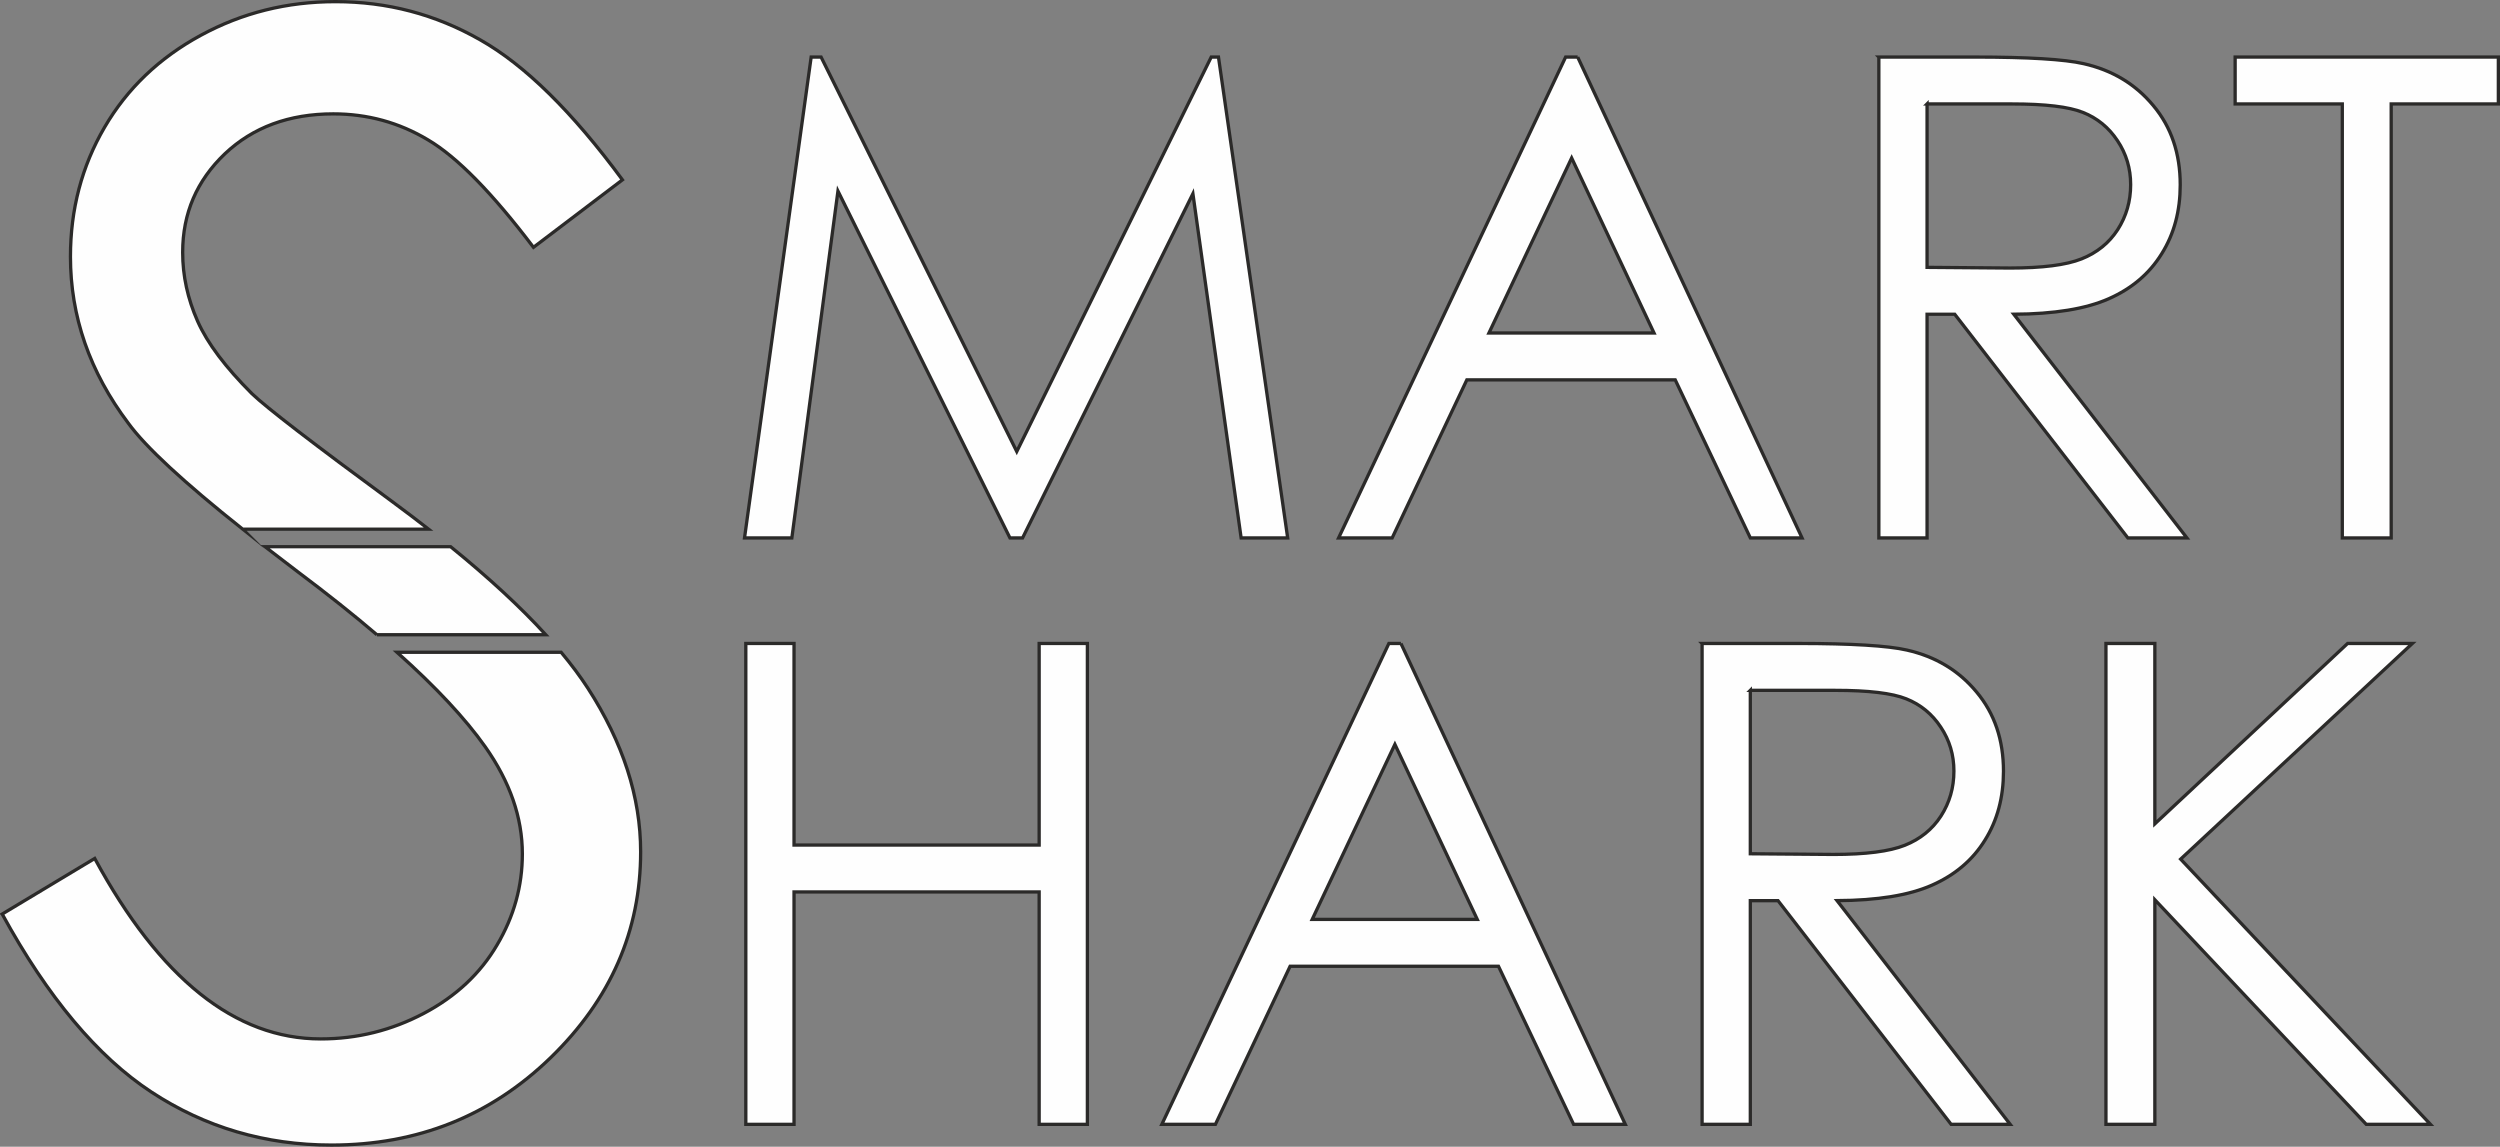
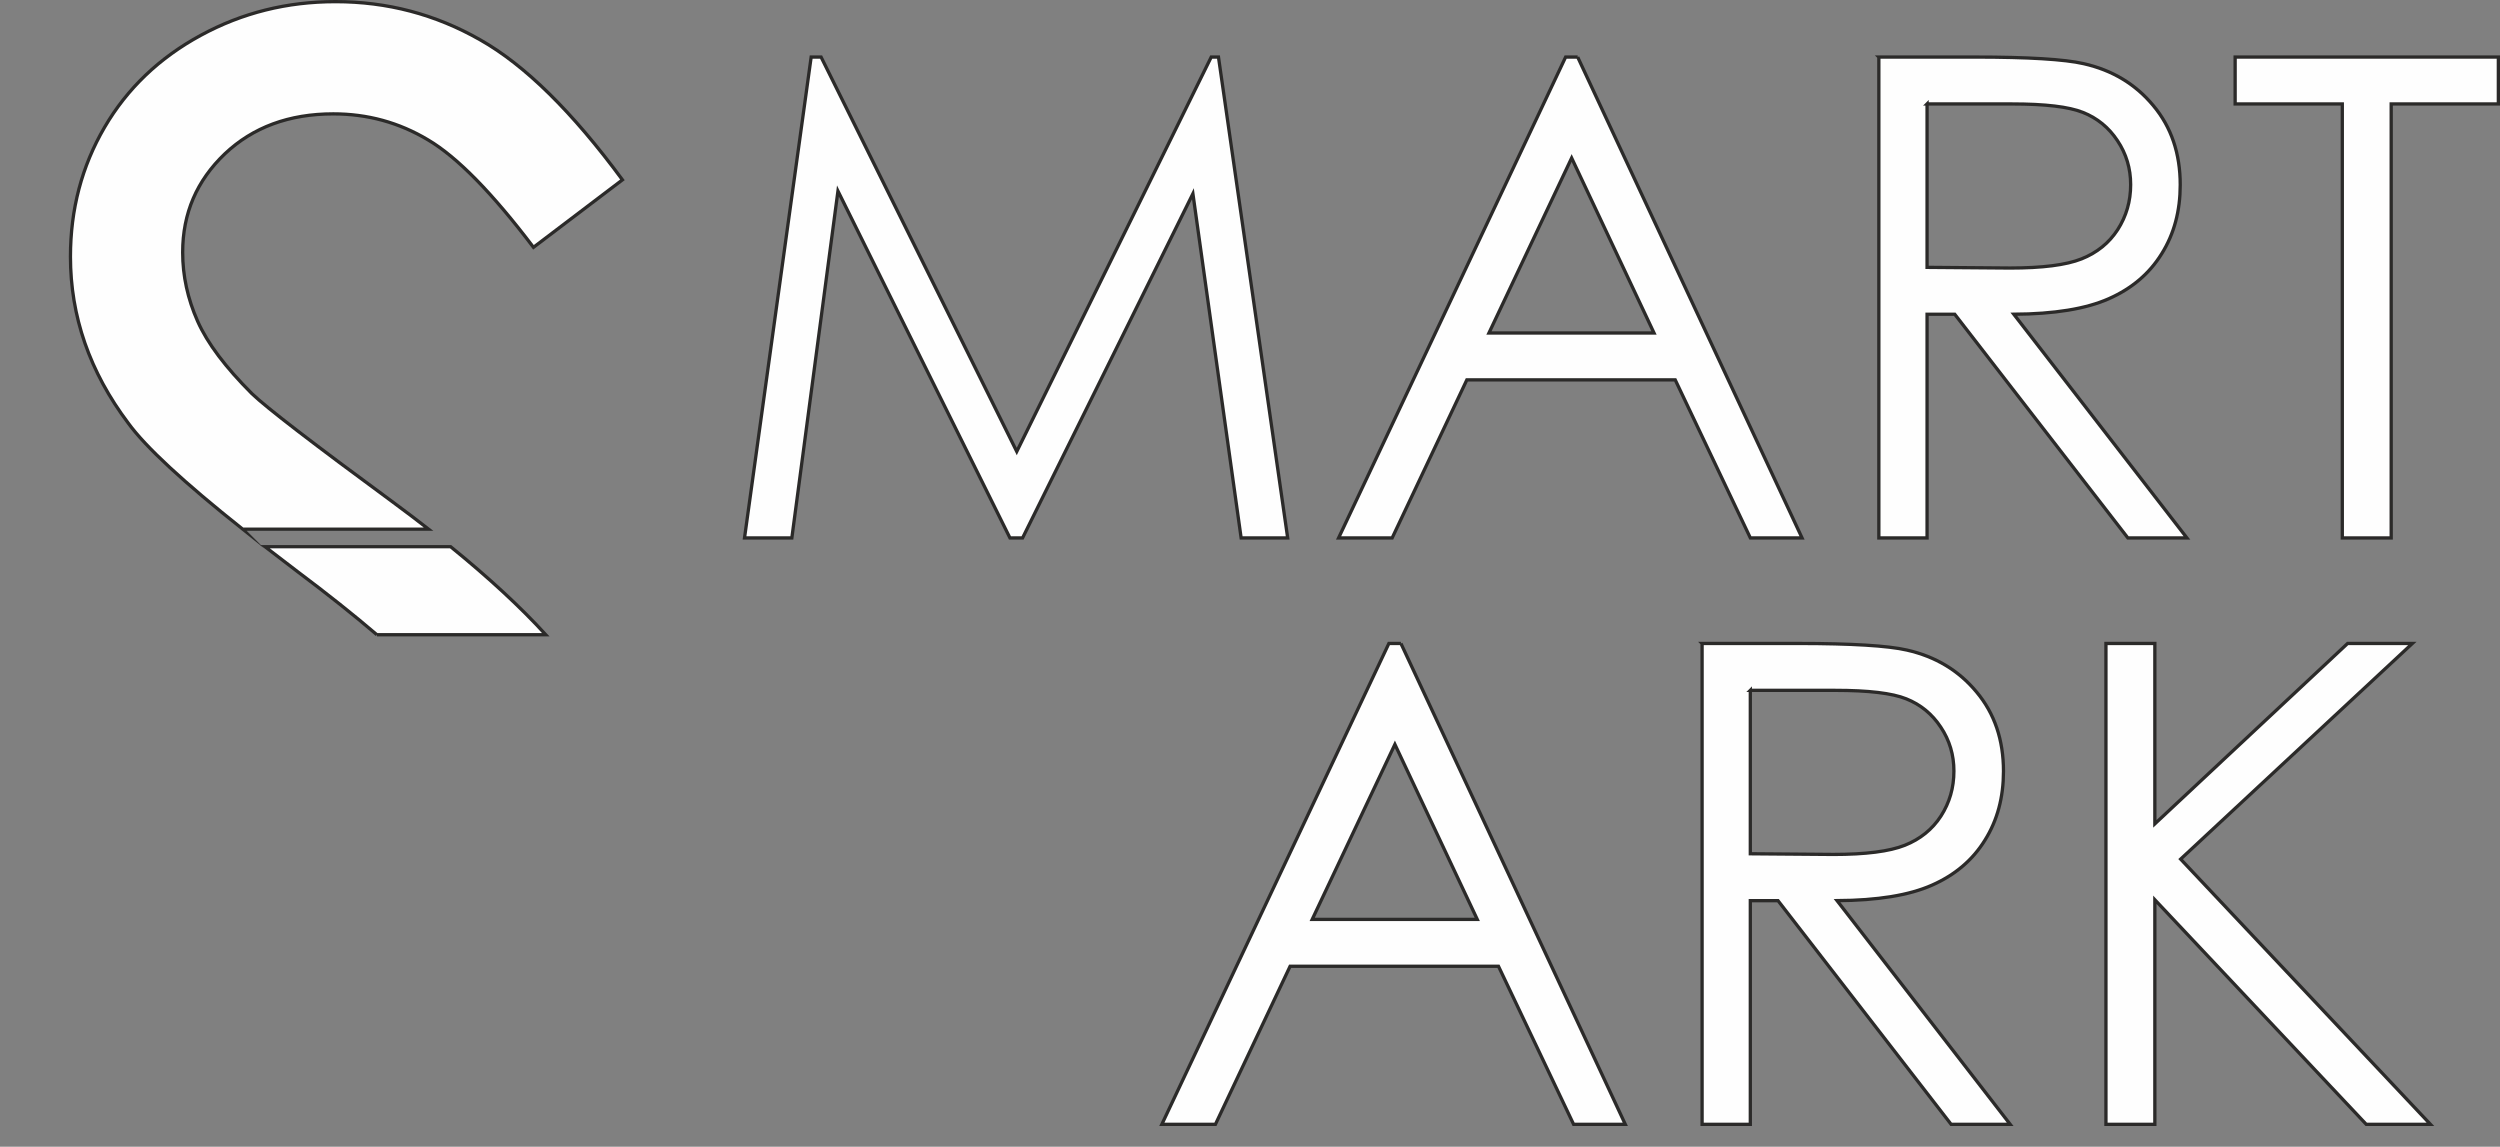
<svg xmlns="http://www.w3.org/2000/svg" xml:space="preserve" width="151.397mm" height="69.444mm" style="shape-rendering:geometricPrecision; text-rendering:geometricPrecision; image-rendering:optimizeQuality; fill-rule:evenodd; clip-rule:evenodd" viewBox="0 0 14396.88 6603.66">
  <rect x="0" y="0" width="14396.88" height="6603.66" fill="#808080" stroke="none" />
  <defs>
    <style type="text/css">  .str0 {stroke:#2B2A29;stroke-width:19.02;stroke-miterlimit:22.926} .fil0 {fill:#FEFEFE} .fil1 {fill:#FEFEFE;fill-rule:nonzero}  </style>
  </defs>
  <g id="Слой_x0020_1">
    <path class="fil0 str0" d="M1397.55 3047.35c-339.35,-269.9 -558.88,-473.04 -658.54,-610.08 -222.69,-295.47 -333.31,-615.67 -333.31,-959.16 0,-272.18 65.5,-521.07 196.49,-745.22 131,-224.15 315.84,-400.26 554.55,-529.8 238.69,-129.54 496.32,-193.58 775.77,-193.58 296.92,0 574.92,72.78 832.54,219.78 257.62,145.55 531.25,414.82 819.44,806.35l-512.34 388.61c-237.24,-312.92 -439.56,-519.61 -606.94,-618.58 -167.38,-100.43 -349.32,-149.92 -545.81,-149.92 -254.72,0 -462.85,77.14 -624.41,229.97 -161.55,154.28 -243.06,342.03 -243.06,567.64 0,135.36 29.11,267.8 85.87,395.89 56.76,128.08 161.56,266.35 312.93,417.72 81.5,78.6 353.68,288.19 813.62,625.87 70.83,52.27 138.75,103.78 203.8,154.51l-1070.62 0z" />
    <path class="fil0 str0" d="M2170.5 3655.24c-134.18,-114.44 -285.26,-234.69 -453.41,-360.68 -66.92,-50.56 -130.58,-99.31 -191.04,-146.25l1069 0c220.13,178.86 402.89,347.84 548.12,506.93l-972.67 0z" />
-     <path class="fil0 str0" d="M12.72 5263.84l532.71 -320.21c375.52,692.81 809.26,1039.22 1301.21,1039.22 211.04,0 408.99,-49.49 593.84,-147.01 184.84,-97.52 326.03,-229.97 422.09,-394.44 97.52,-164.47 145.55,-339.13 145.55,-523.98 0,-209.6 -71.32,-414.82 -213.96,-617.13 -114.39,-161.83 -283.52,-343.4 -507.99,-544.12l945.21 0c59.1,70.88 110.37,139.7 153.71,206.44 202.31,312.93 304.2,627.31 304.2,943.16 0,454.11 -173.2,850 -518.16,1184.77 -346.41,336.22 -767.04,503.6 -1261.91,503.6 -381.34,0 -727.74,-101.88 -1037.77,-305.65 -310.01,-203.77 -596.75,-545.81 -858.73,-1024.66z" />
    <polygon class="fil1 str0" points="4287.49,3097.83 4671.25,328.59 4728.46,328.59 5855.31,2600.29 6975.09,328.59 7016.88,328.59 7415.42,3097.83 7147.36,3097.83 6869.67,1115.39 5888.74,3097.83 5816.1,3097.83 4825.52,1099.96 4560.04,3097.83 " />
    <path class="fil1 str0" d="M9085.45 328.59l1292.06 2769.24 -297.62 0 -432.61 -910.23 -1200.14 0 -430.04 910.23 -308.55 0 1307.48 -2769.24 69.43 0zm-34.71 581.1l-476.32 1007.94 950.72 0 -474.39 -1007.94z" />
    <path class="fil1 str0" d="M10819.77 328.59l552.82 0c307.9,0 516.82,12.86 626.1,37.92 165.21,37.29 298.91,117.64 401.76,241.7 103.49,123.42 154.92,275.76 154.92,456.4 0,150.41 -35.36,282.84 -106.7,396.61 -70.71,114.43 -172.27,200.56 -304.7,259.05 -131.77,58.5 -314.33,88.07 -547.04,89.36l997.01 1288.2 -340.05 0 -997.01 -1288.2 -159.42 0 0 1288.2 -277.69 0 0 -2769.24zm277.69 269.98l0 941.08 478.25 3.86c185.77,0 322.69,-17.35 411.39,-52.71 88.71,-35.36 158.14,-91.28 208.27,-168.42 49.5,-77.13 74.57,-163.28 74.57,-259.05 0,-92.56 -25.08,-177.42 -75.86,-253.26 -50.14,-75.86 -116.35,-129.85 -198.63,-162.64 -81.64,-32.78 -217.91,-48.85 -408.18,-48.85l-489.83 0z" />
    <polygon class="fil1 str0" points="12871.62,598.57 12871.62,328.59 14387.38,328.59 14387.38,598.57 13770.27,598.57 13770.27,3097.83 13488.72,3097.83 13488.72,598.57 " />
-     <polygon class="fil1 str0" points="4294.93,3705.54 4572.63,3705.54 4572.63,4866.47 5984.24,4866.47 5984.24,3705.54 6261.94,3705.54 6261.94,6474.78 5984.24,6474.78 5984.24,5136.45 4572.63,5136.45 4572.63,6474.78 4294.93,6474.78 " />
    <path class="fil1 str0" d="M8067.61 3705.54l1292.06 2769.24 -297.62 0 -432.61 -910.23 -1200.14 0 -430.04 910.23 -308.55 0 1307.48 -2769.24 69.43 0zm-34.71 581.1l-476.32 1007.94 950.72 0 -474.39 -1007.94z" />
    <path class="fil1 str0" d="M9801.93 3705.54l552.82 0c307.9,0 516.82,12.86 626.1,37.92 165.21,37.29 298.91,117.64 401.76,241.7 103.49,123.42 154.92,275.76 154.92,456.4 0,150.41 -35.36,282.84 -106.7,396.61 -70.71,114.43 -172.27,200.56 -304.7,259.05 -131.77,58.5 -314.33,88.07 -547.04,89.36l997.01 1288.2 -340.05 0 -997.01 -1288.2 -159.42 0 0 1288.2 -277.69 0 0 -2769.24zm277.69 269.98l0 941.08 478.25 3.86c185.77,0 322.69,-17.35 411.39,-52.71 88.71,-35.36 158.14,-91.28 208.27,-168.42 49.5,-77.13 74.57,-163.28 74.57,-259.05 0,-92.56 -25.08,-177.42 -75.86,-253.26 -50.14,-75.86 -116.35,-129.85 -198.63,-162.64 -81.64,-32.78 -217.91,-48.85 -408.18,-48.85l-489.83 0z" />
    <polygon class="fil1 str0" points="12127.63,3705.54 12409.18,3705.54 12409.18,4744.33 13519.32,3705.54 13892.16,3705.54 12557.67,4947.46 13996.29,6474.78 13626.67,6474.78 12409.18,5181.44 12409.18,6474.78 12127.63,6474.78 " />
  </g>
</svg>